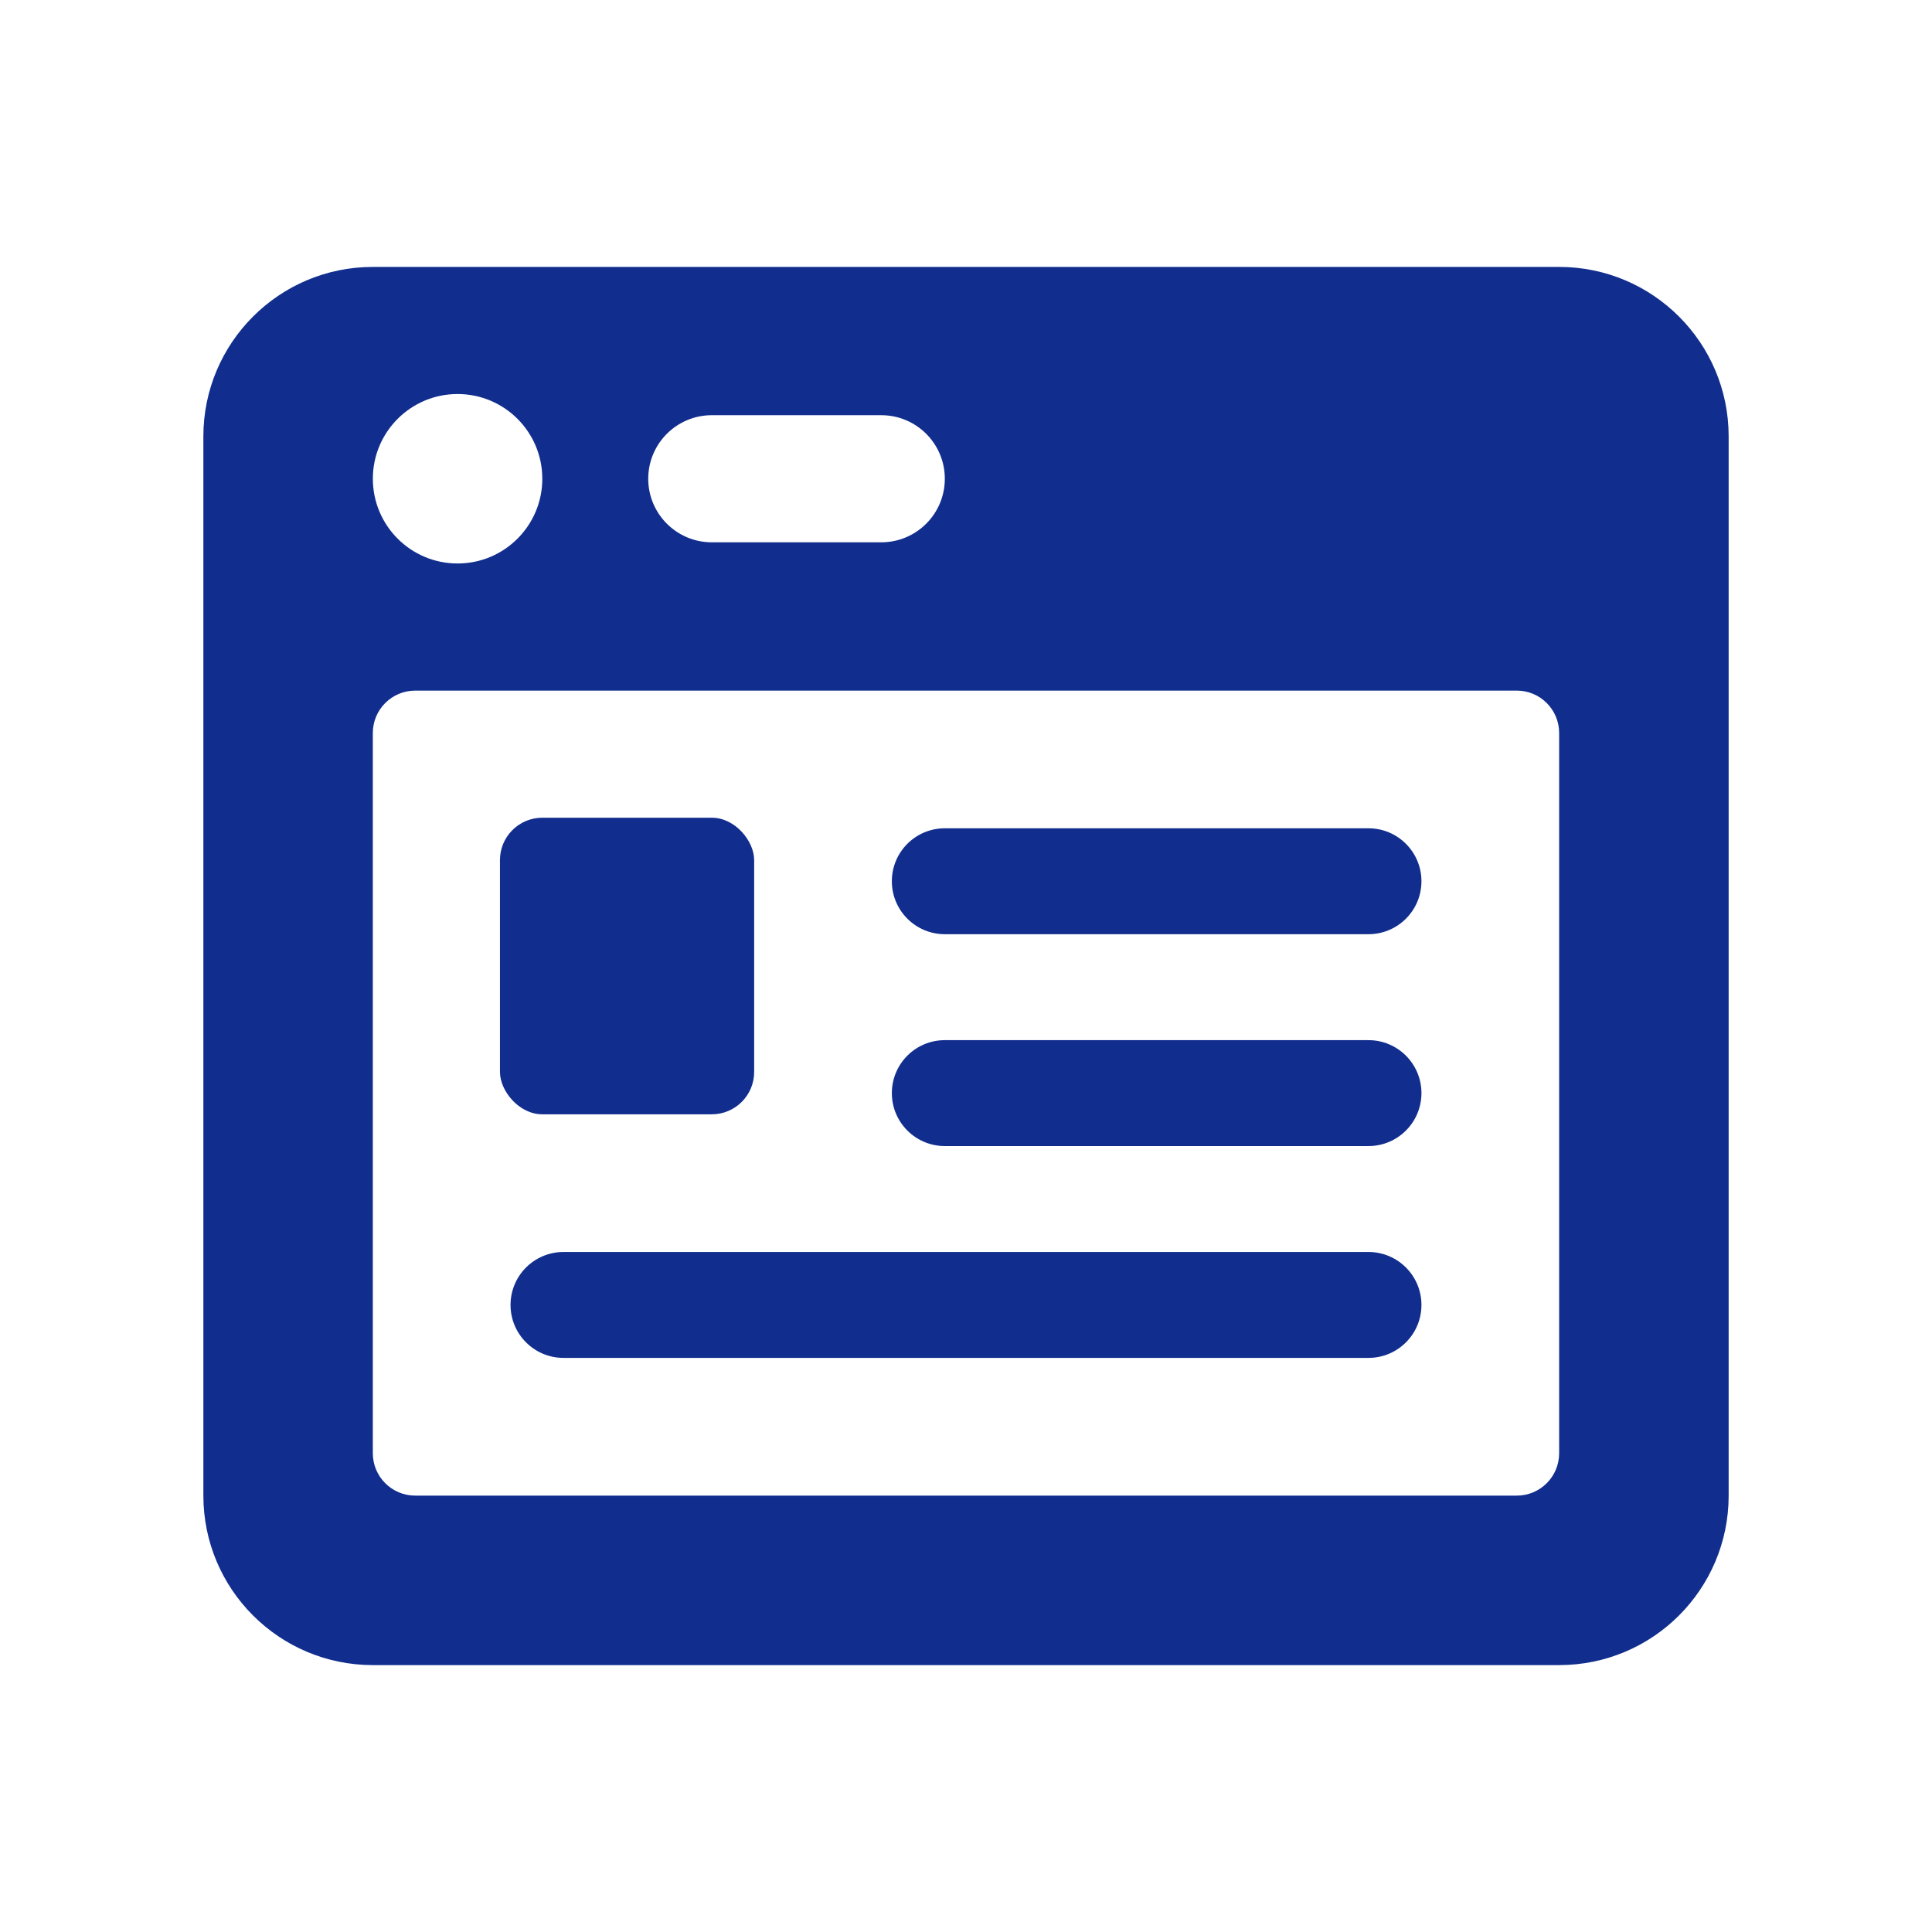
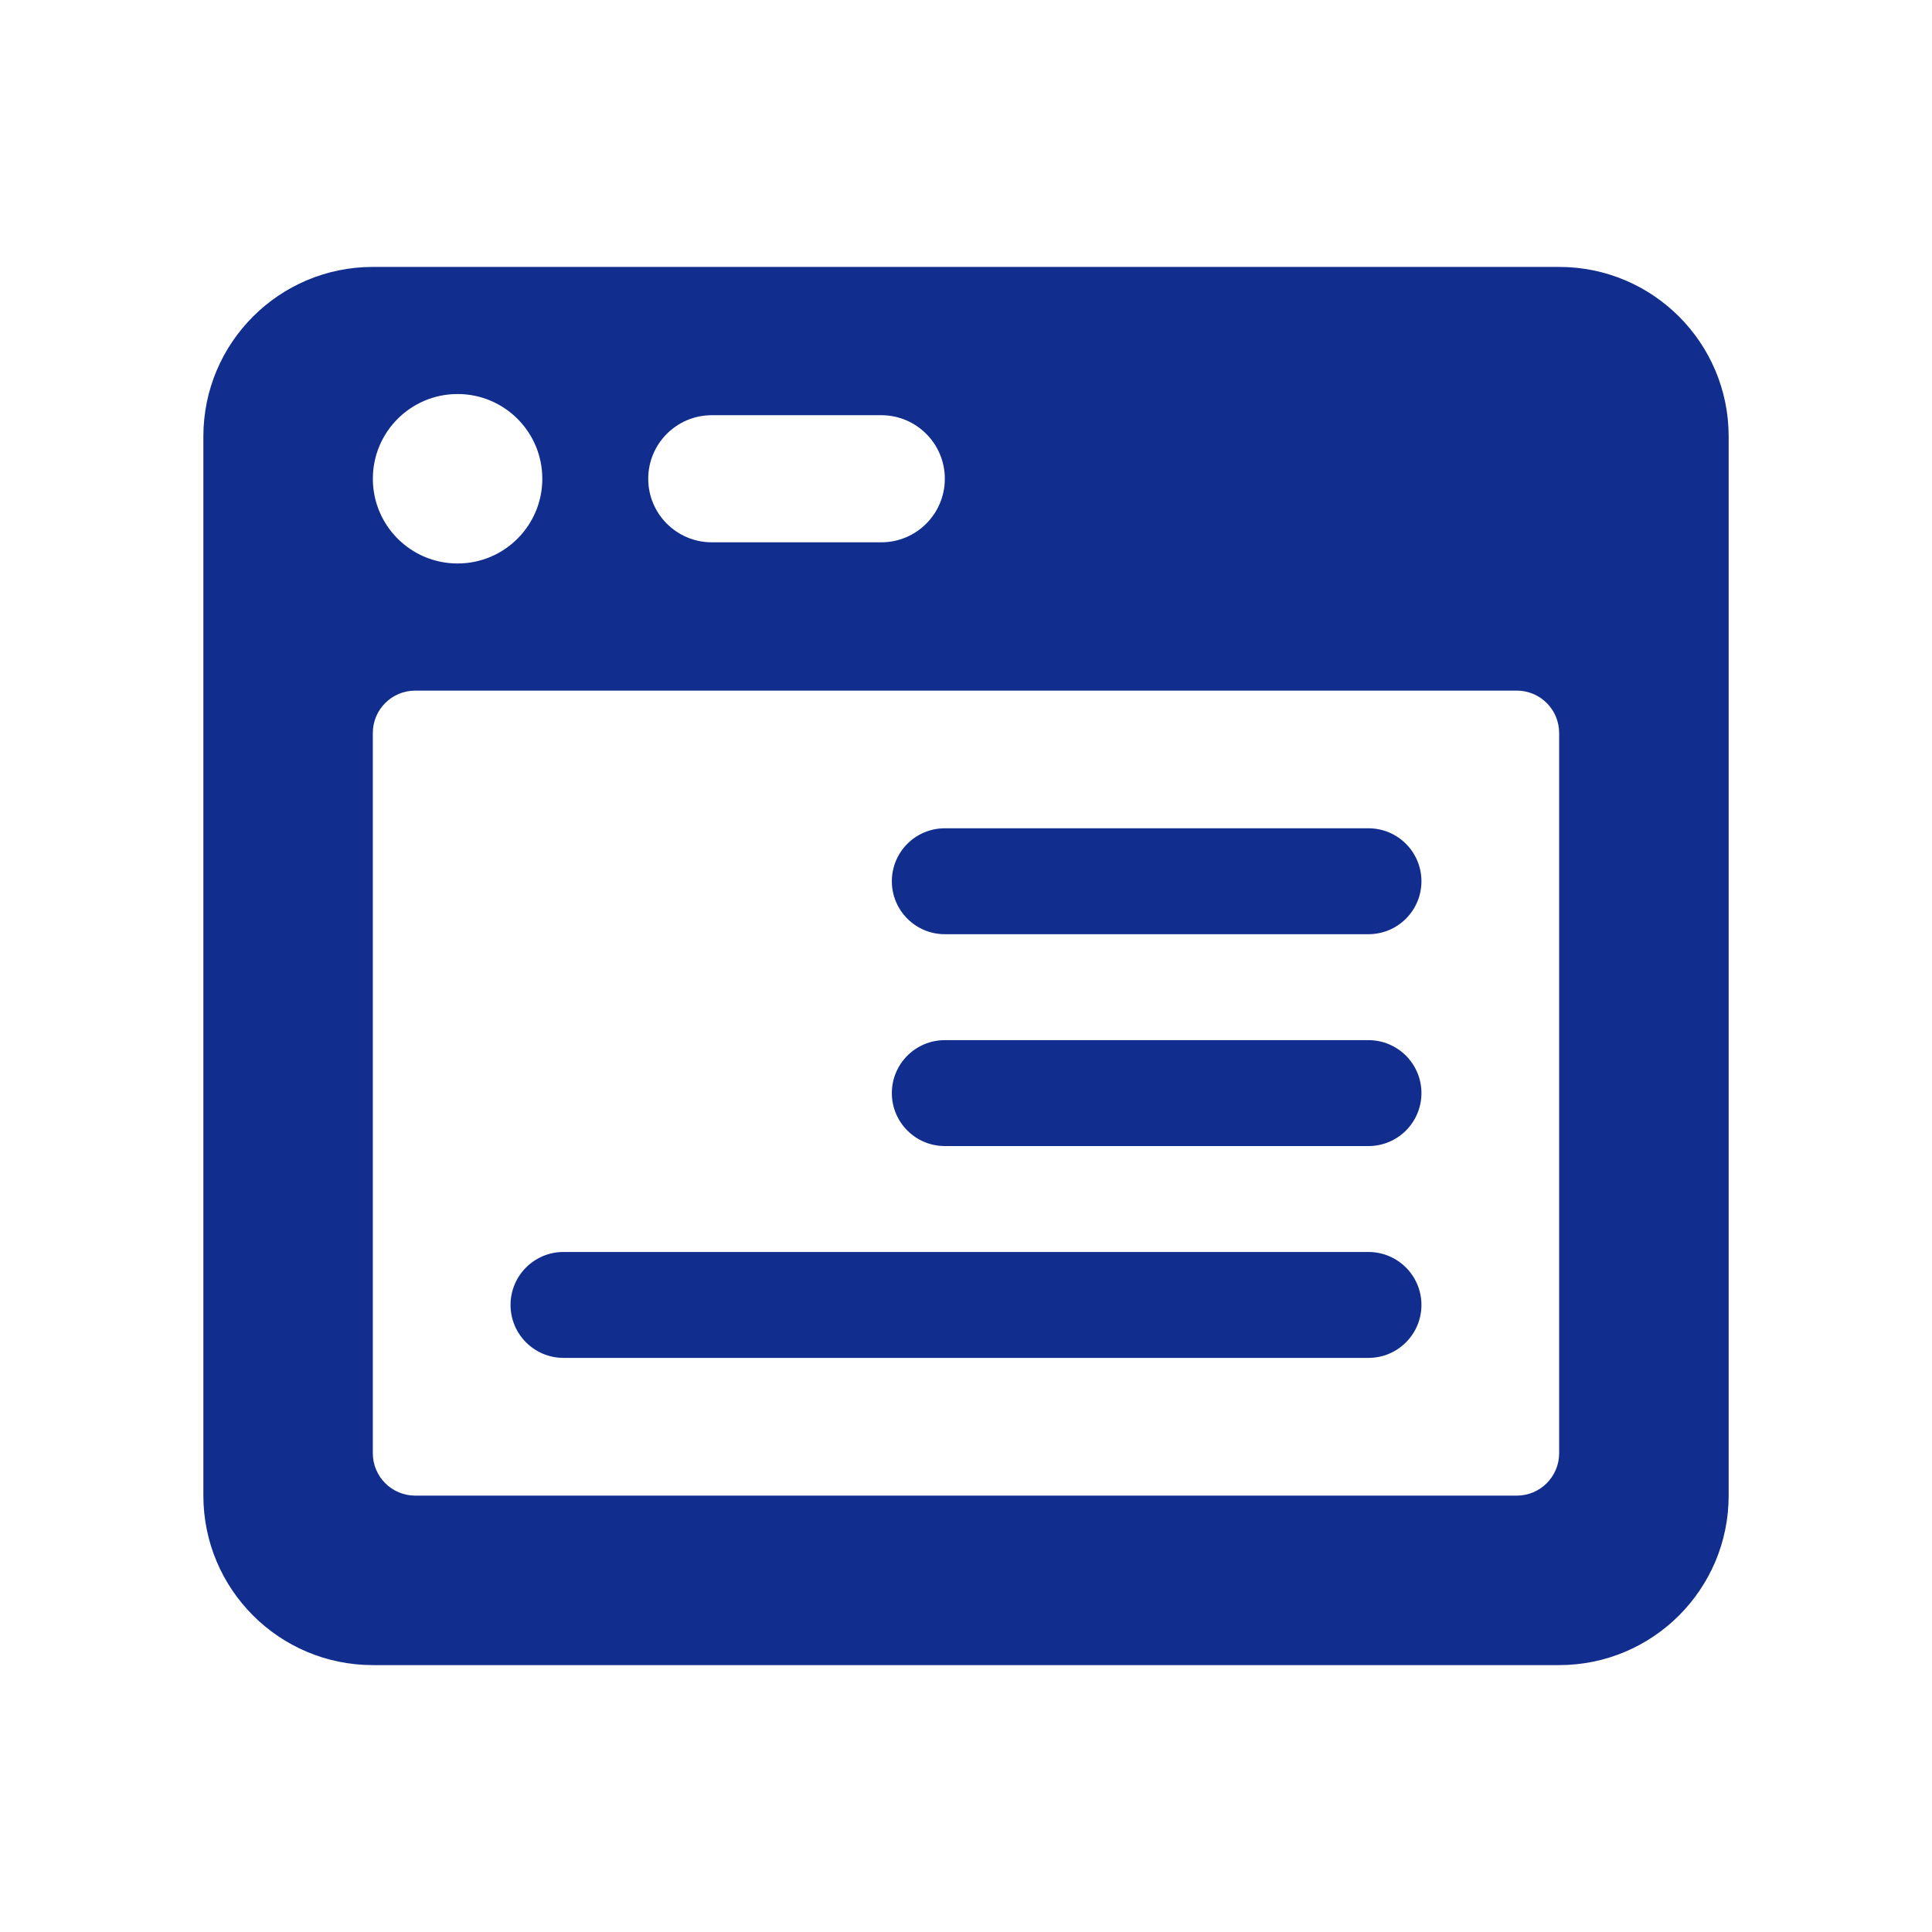
<svg xmlns="http://www.w3.org/2000/svg" id="Layer_1" version="1.1" viewBox="0 0 76 76">
  <defs>
    <style>
      .st0 {
        fill: #112e8e;
      }

      .st1 {
        display: none;
      }
    </style>
  </defs>
  <g id="Layer_4" class="st1">
-     <path class="st0" d="M19.9,16.8h31v-3.3c0-3.6-2.9-6.5-6.5-6.5h-26.2c-3.6,0-6.5,2.9-6.5,6.5v49c0,3.6,2.9,6.5,6.5,6.5h26.2c3.6,0,6.5-2.9,6.5-6.5v-8.2h-31c-.9,0-1.7-.7-1.7-1.7V18.5c0-.9.7-1.7,1.7-1.7ZM33,64.9h-3.3c-1.8,0-3.3-1.5-3.3-3.3h0c0-1.8,1.5-3.3,3.3-3.3h3.3c1.8,0,3.3,1.5,3.3,3.3h0c0,1.8-1.5,3.3-3.3,3.3Z" />
-     <path class="st0" d="M57.9,54c-1.6,0-2.9,1.3-2.9,2.9s1.3,2.9,2.9,2.9,2.9-1.3,2.9-2.9-1.3-2.9-2.9-2.9ZM39.8,41.7h19.1c1,0,1.9-.7,2-1.6l3.3-13.8c.3-1.3-.7-2.6-2-2.6h-26.9l-.5-1.9c-.3-1.5-1.6-2.5-3.1-2.5h-4.4c-1.1,0-2,.9-2,2s.9,2,2,2h3.6l4.7,18.2-1.8,5.6c-.2.7,0,1.3.3,1.9s1,.8,1.7.8h23.3c1.1,0,2-.9,2-2s-.9-2-2-2h-20.4l1.1-3.4v-.7h-.2.2ZM51,30.7c0-1.1.9-2,2-2s2,.9,2,2v4.9c0,1.1-.9,2-2,2s-2-.9-2-2v-4.9ZM42.9,30.7c0-1.1.9-2,2-2s2,.9,2,2v4.9c0,1.1-.9,2-2,2s-2-.9-2-2v-4.9Z" />
-   </g>
+     </g>
  <g>
-     <rect class="st0" x="19.667" y="32.167" width="10" height="11.667" rx="1.667" ry="1.667" />
    <path class="st0" d="M61.333,10.5H14.667c-3.682,0-6.667,2.985-6.667,6.667v41.667c0,3.682,2.985,6.667,6.667,6.667h46.667c3.682,0,6.667-2.985,6.667-6.667V17.167c0-3.682-2.985-6.667-6.667-6.667ZM28,16.333h6.667c1.38,0,2.5,1.119,2.5,2.5s-1.12,2.5-2.5,2.5h-6.667c-1.38,0-2.5-1.119-2.5-2.5s1.12-2.5,2.5-2.5ZM18,15.5c1.841,0,3.333,1.492,3.333,3.333s-1.492,3.333-3.333,3.333-3.333-1.492-3.333-3.333,1.492-3.333,3.333-3.333ZM61.333,57.167c0,.92-.746,1.667-1.667,1.667H16.333c-.92,0-1.667-.746-1.667-1.667v-28.333c0-.92.746-1.667,1.667-1.667h43.333c.92,0,1.667.746,1.667,1.667v28.333ZM53.833,32.583h-16.667c-1.151,0-2.083.933-2.083,2.083s.933,2.083,2.083,2.083h16.667c1.151,0,2.083-.933,2.083-2.083s-.933-2.083-2.083-2.083ZM53.833,40.917h-16.667c-1.151,0-2.083.933-2.083,2.083s.933,2.083,2.083,2.083h16.667c1.151,0,2.083-.933,2.083-2.083s-.933-2.083-2.083-2.083ZM53.833,49.25h-31.667c-1.151,0-2.083.933-2.083,2.083s.933,2.083,2.083,2.083h31.667c1.151,0,2.083-.933,2.083-2.083s-.933-2.083-2.083-2.083Z" />
  </g>
</svg>